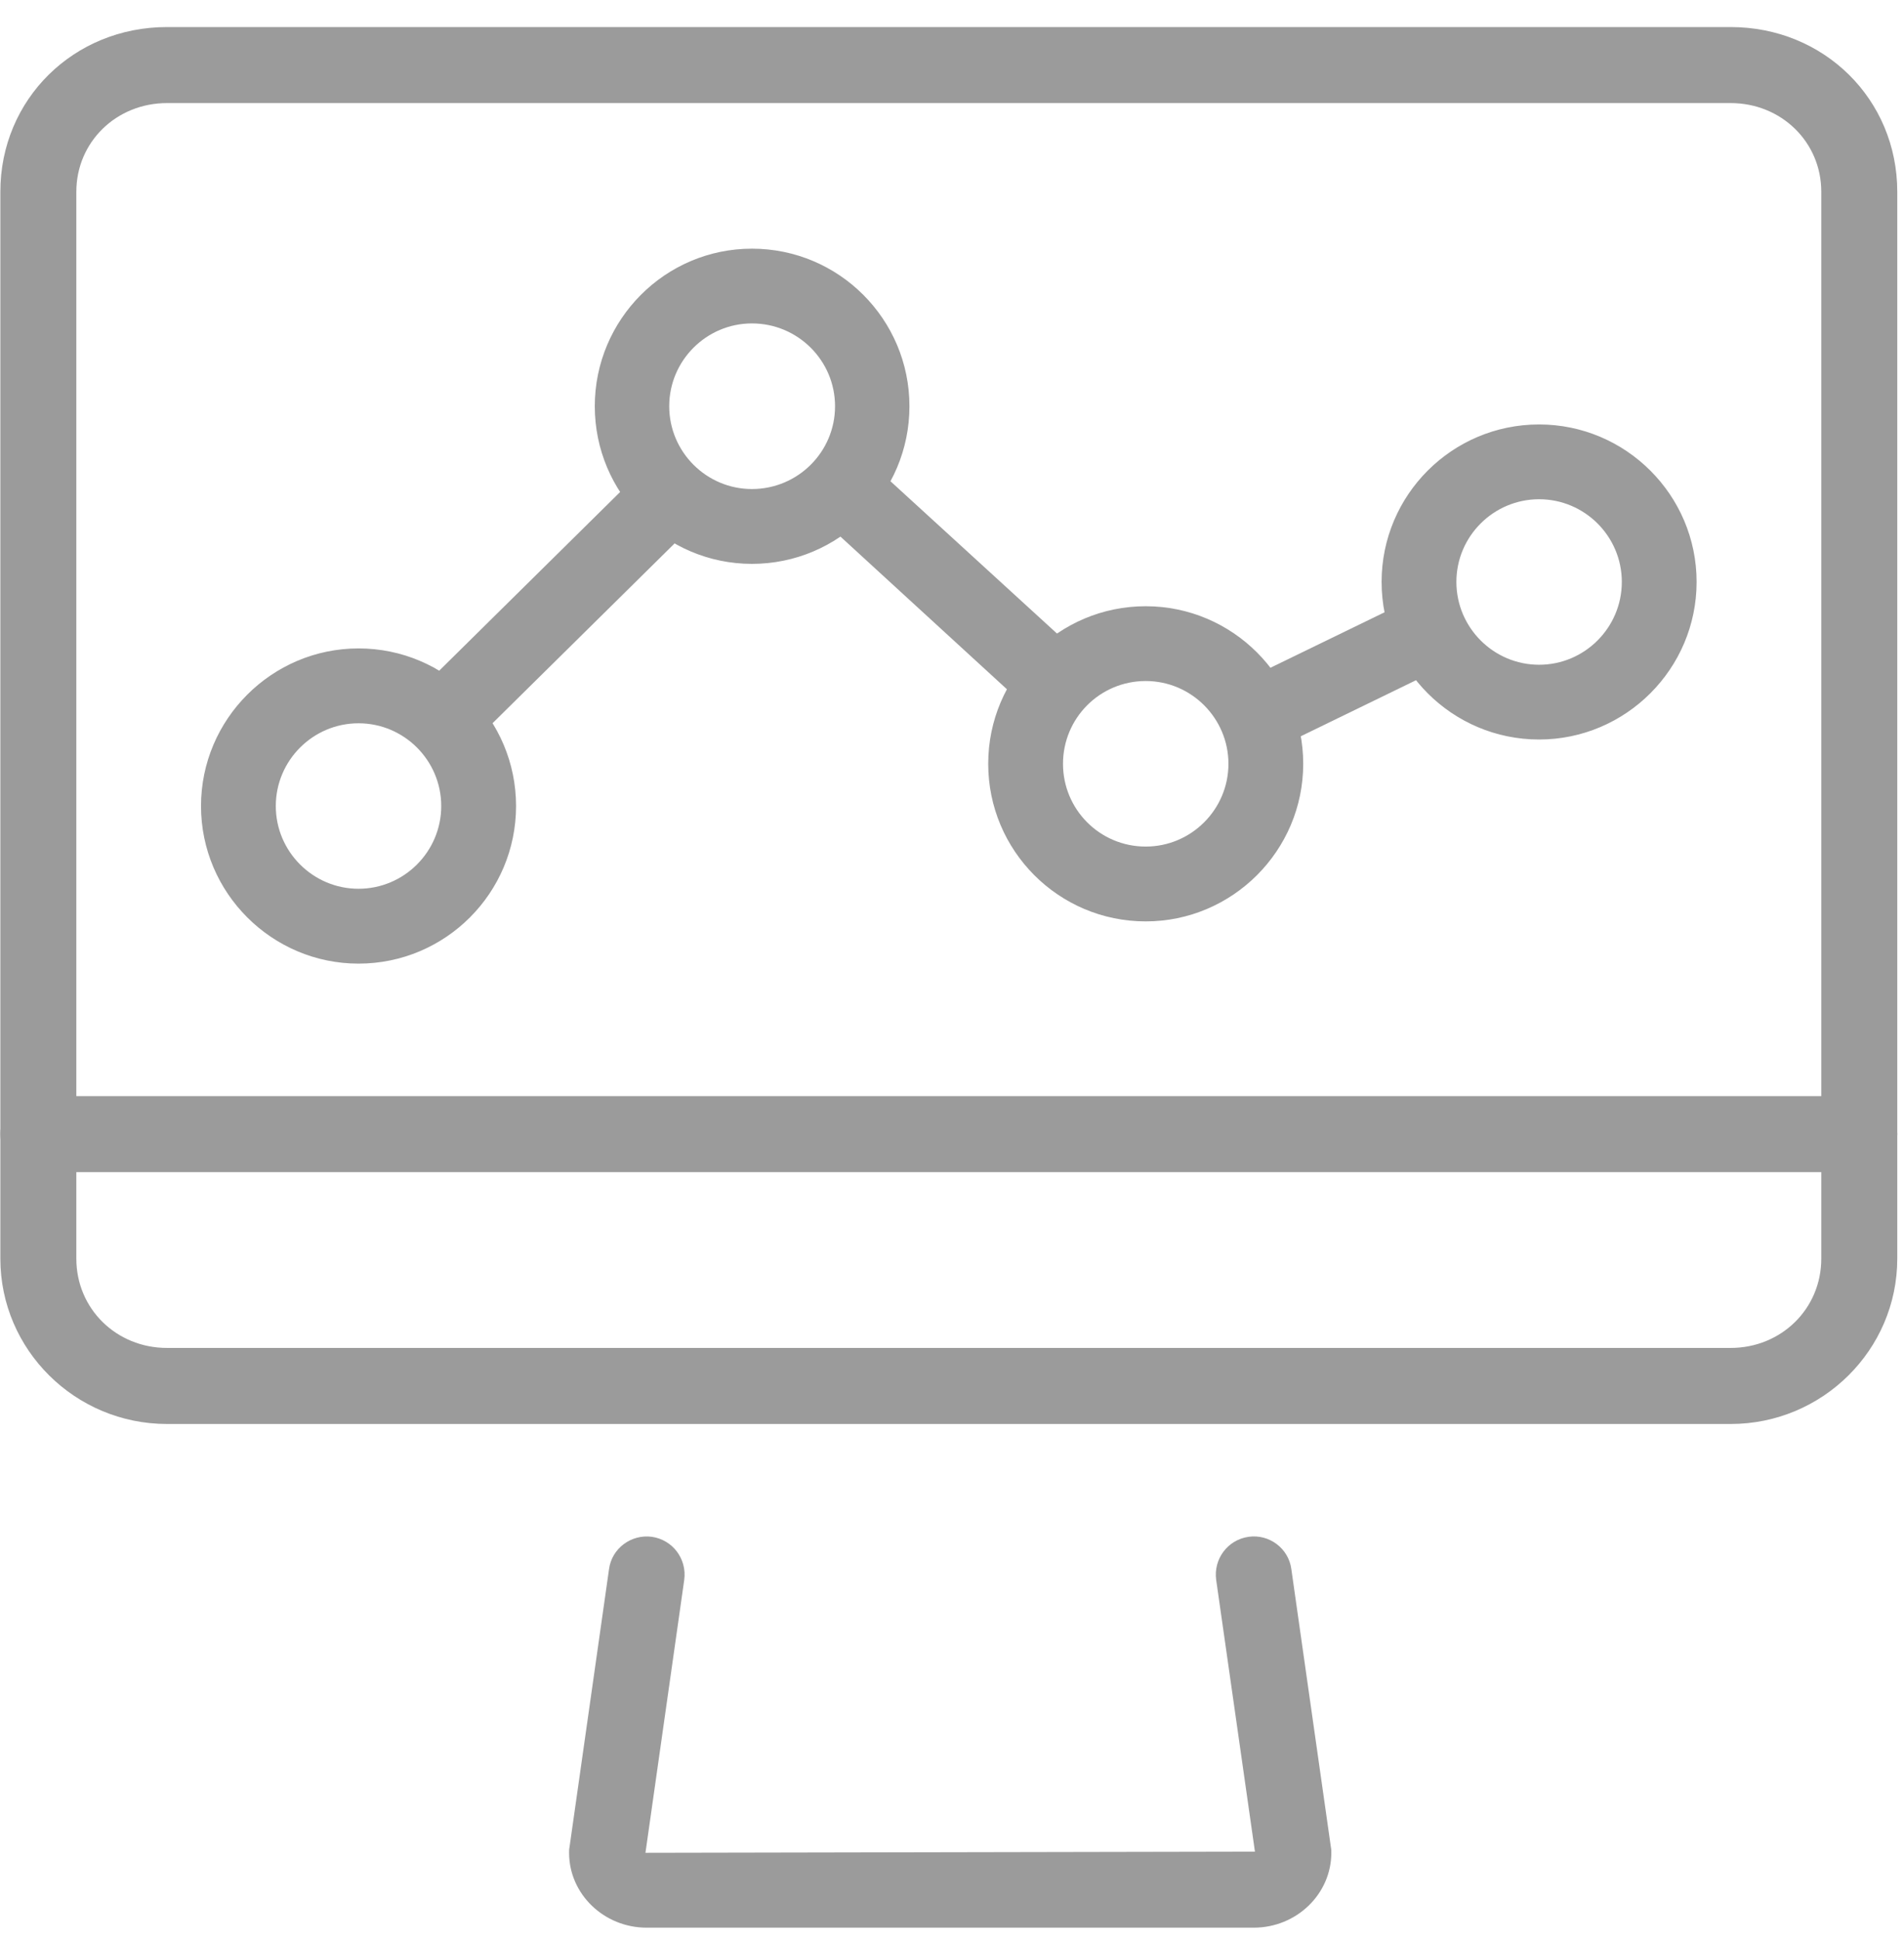
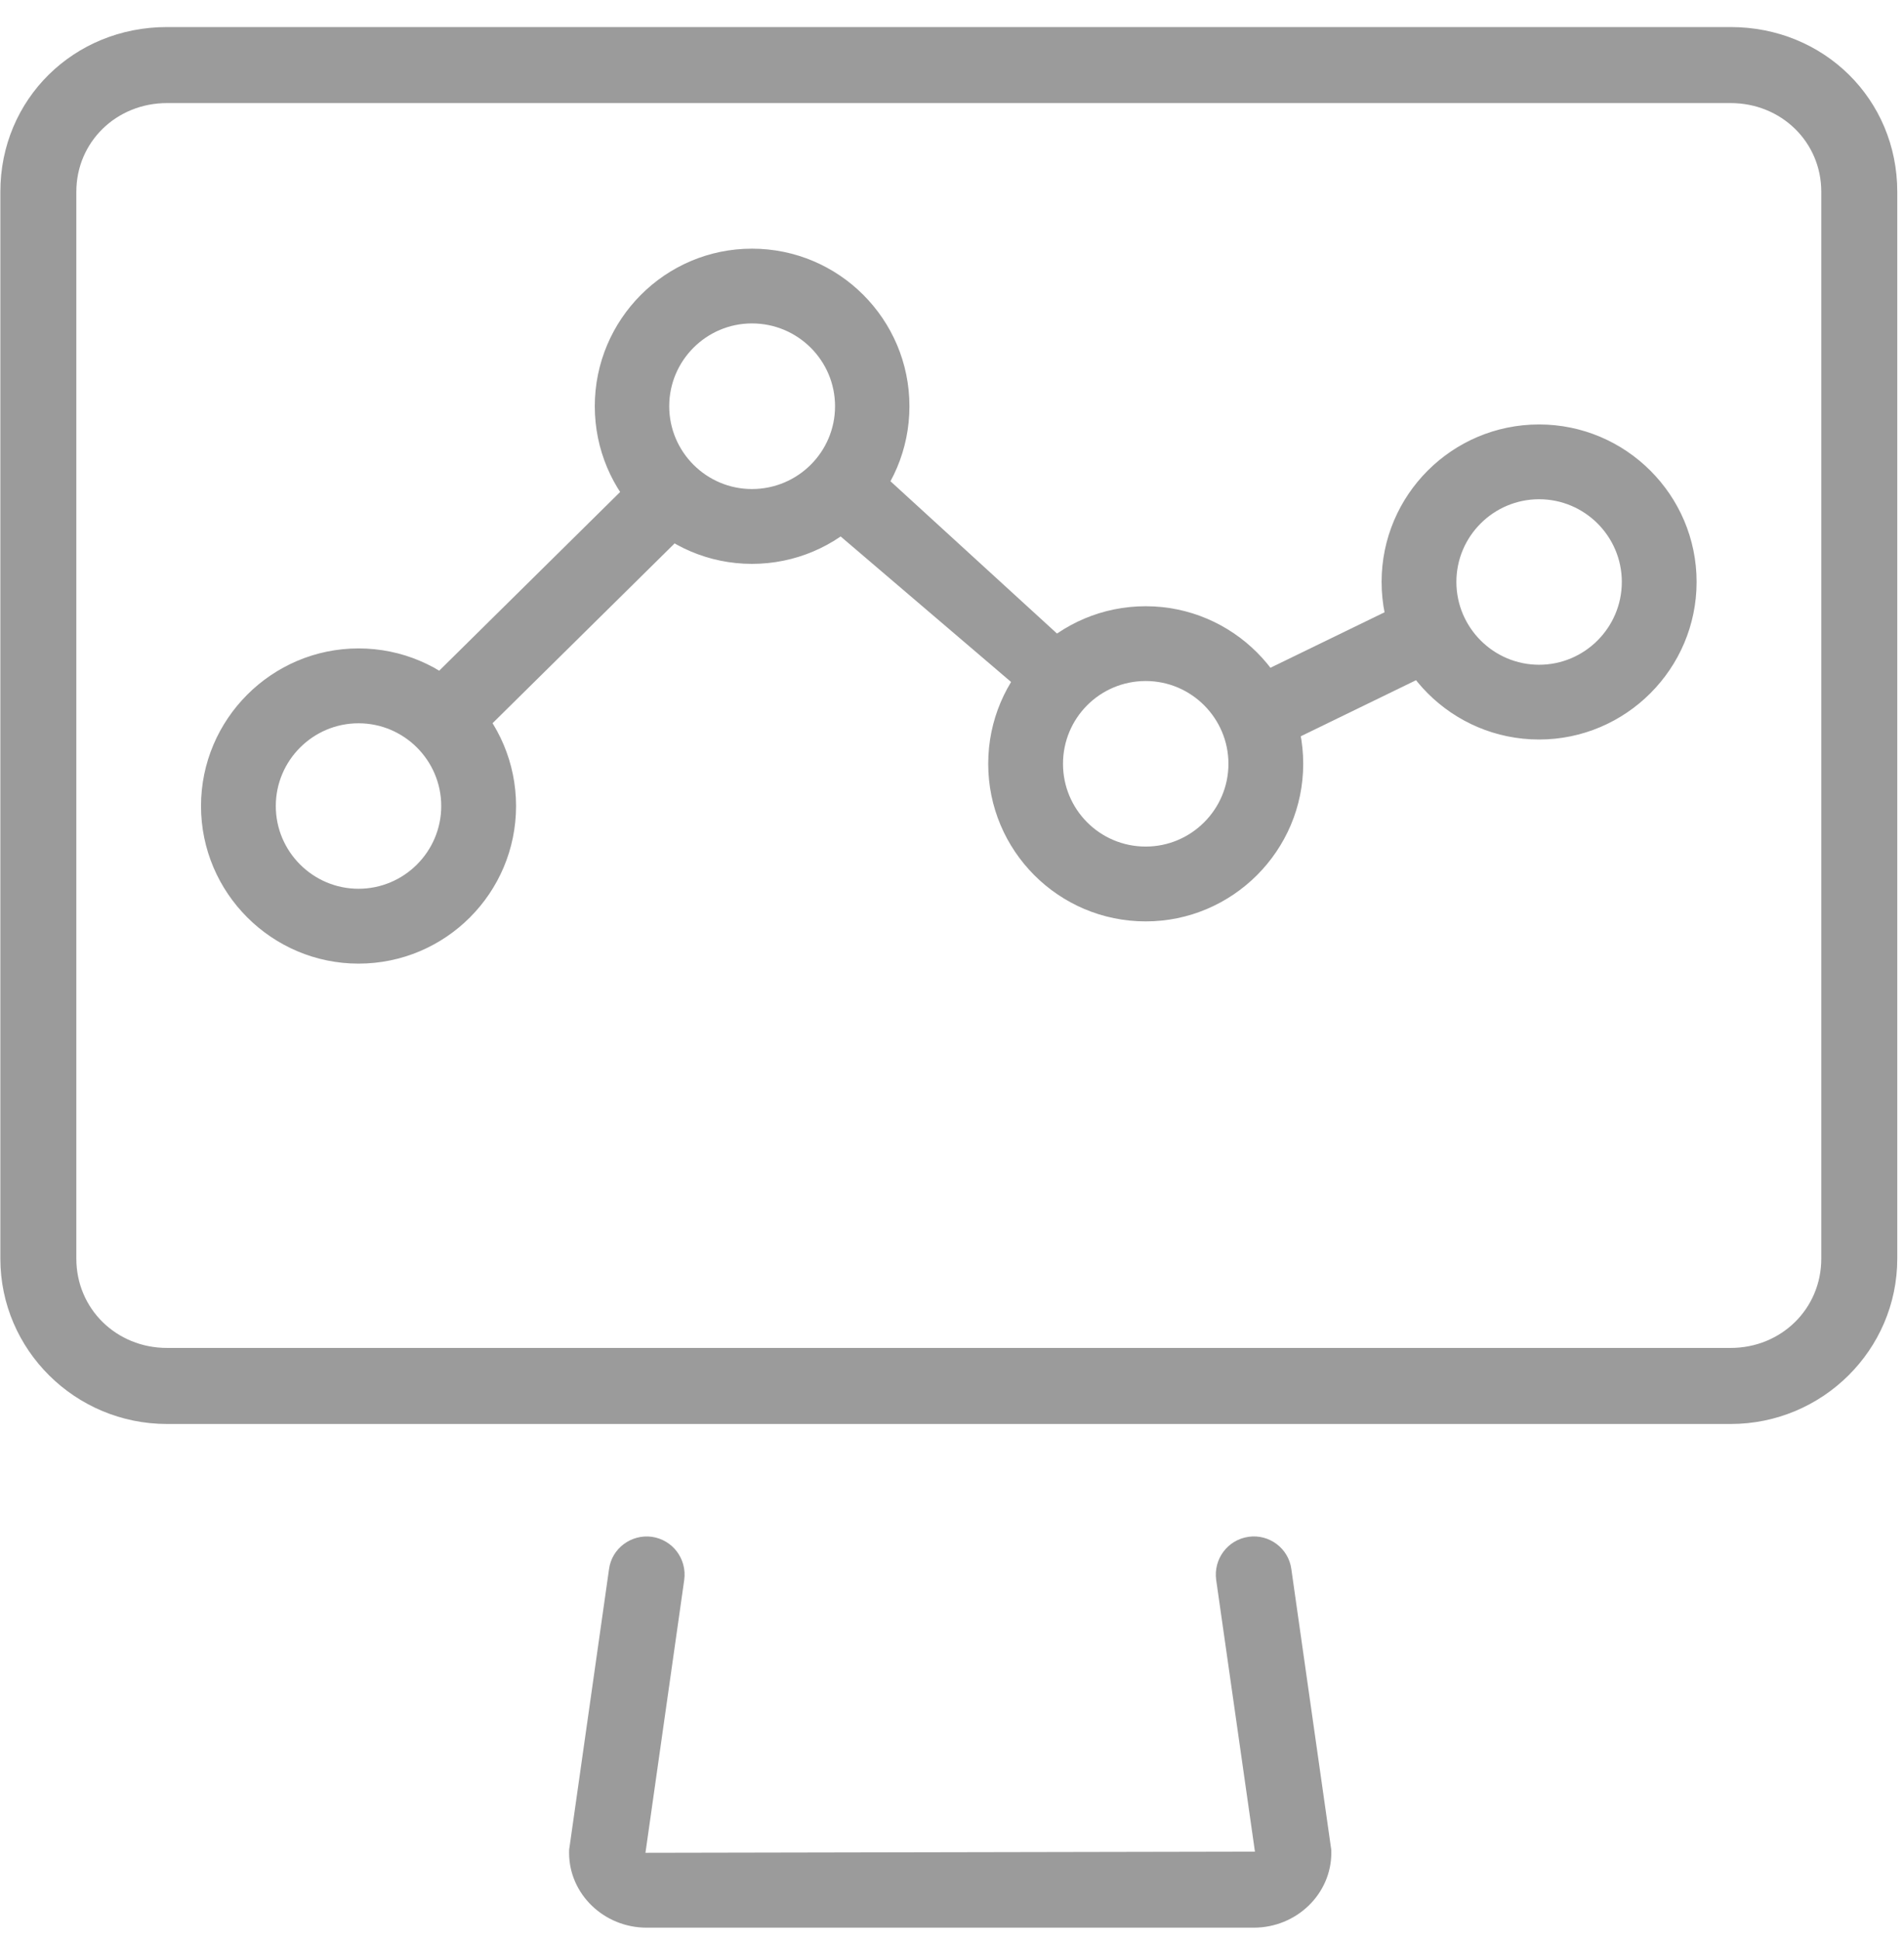
<svg xmlns="http://www.w3.org/2000/svg" width="54px" height="55px" viewBox="0 0 54 55" version="1.1">
  <title>Icon ERP</title>
  <desc>Created with Sketch.</desc>
  <defs />
  <g id="Accueil" stroke="none" stroke-width="1" fill="none" fill-rule="evenodd">
    <g id="Home" transform="translate(-880, -2169)" fill="#9B9B9B">
      <g id="Présentation-produit" transform="translate(0, 1722)">
        <g id="Icon-ERP" transform="translate(880, 447)">
          <path d="M21.326,9.168 C20.035,9.168 18.98,10.221 18.98,11.516 C18.98,12.811 20.035,13.863 21.326,13.863 C22.628,13.863 23.683,12.811 23.683,11.516 C23.683,10.221 22.628,9.168 21.326,9.168 Z M21.326,15.984 C18.867,15.984 16.869,13.98 16.869,11.516 C16.869,9.054 18.867,7.049 21.326,7.049 C23.795,7.049 25.793,9.054 25.793,11.516 C25.793,13.98 23.795,15.984 21.326,15.984 Z M43.651,14.152 C42.36,14.152 41.305,15.202 41.305,16.496 C41.305,17.791 42.36,18.844 43.651,18.844 C44.942,18.844 45.997,17.791 45.997,16.496 C45.997,15.202 44.942,14.152 43.651,14.152 Z M43.651,20.963 C41.182,20.963 39.184,18.958 39.184,16.496 C39.184,14.034 41.182,12.032 43.651,12.032 C46.109,12.032 48.118,14.034 48.118,16.496 C48.118,18.958 46.109,20.963 43.651,20.963 Z M32.494,19.305 C31.192,19.305 30.148,20.358 30.148,21.652 C30.148,22.945 31.192,23.998 32.494,23.998 C33.785,23.998 34.84,22.945 34.84,21.652 C34.84,20.358 33.785,19.305 32.494,19.305 Z M32.494,26.119 C30.024,26.119 28.027,24.115 28.027,21.652 C28.027,19.188 30.024,17.185 32.494,17.185 C34.952,17.185 36.961,19.188 36.961,21.652 C36.961,24.115 34.952,26.119 32.494,26.119 Z M10.168,20.503 C8.878,20.503 7.822,21.554 7.822,22.849 C7.822,24.143 8.878,25.194 10.168,25.194 C11.459,25.194 12.514,24.143 12.514,22.849 C12.514,21.554 11.459,20.503 10.168,20.503 Z M10.168,27.316 C7.71,27.316 5.701,25.311 5.701,22.849 C5.701,20.386 7.71,18.381 10.168,18.381 C12.638,18.381 14.636,20.386 14.636,22.849 C14.636,25.311 12.638,27.316 10.168,27.316 L10.168,27.316 Z" id="Fill-696" />
          <path d="M13.221,20.812 C12.941,20.812 12.671,20.708 12.458,20.497 C12.054,20.082 12.054,19.409 12.469,19 L17.734,13.802 C18.16,13.39 18.822,13.396 19.238,13.814 C19.653,14.229 19.642,14.901 19.227,15.311 L13.962,20.508 C13.76,20.713 13.491,20.812 13.221,20.812" id="Fill-697" />
-           <path d="M29.721,20.224 C29.463,20.224 29.205,20.132 29.003,19.947 L23.694,15.081 C23.256,14.686 23.234,14.016 23.627,13.584 C24.019,13.149 24.693,13.123 25.119,13.518 L30.44,18.382 C30.866,18.777 30.9,19.449 30.507,19.879 C30.294,20.11 30.002,20.224 29.721,20.224" id="Fill-698" />
+           <path d="M29.721,20.224 L23.694,15.081 C23.256,14.686 23.234,14.016 23.627,13.584 C24.019,13.149 24.693,13.123 25.119,13.518 L30.44,18.382 C30.866,18.777 30.9,19.449 30.507,19.879 C30.294,20.11 30.002,20.224 29.721,20.224" id="Fill-698" />
          <path d="M35.85,21.26 C35.446,21.26 35.076,21.04 34.896,20.662 C34.638,20.136 34.851,19.503 35.379,19.246 L39.386,17.299 C39.913,17.051 40.542,17.263 40.8,17.791 C41.058,18.317 40.834,18.951 40.317,19.206 L36.31,21.154 C36.153,21.224 35.996,21.26 35.85,21.26" id="Fill-699" />
          <path d="M35.558,54.644 L18.34,54.644 C17.128,54.644 16.14,53.691 16.14,52.522 C16.14,52.471 16.14,52.421 16.151,52.37 L17.273,44.479 C17.352,43.891 17.902,43.486 18.486,43.564 C19.081,43.649 19.485,44.194 19.406,44.783 L18.306,52.522 L35.558,52.489 L35.592,52.49 L34.492,44.783 C34.413,44.194 34.817,43.649 35.412,43.564 C35.996,43.481 36.546,43.891 36.624,44.479 L37.747,52.37 C37.758,52.421 37.758,52.471 37.758,52.522 C37.758,53.691 36.77,54.644 35.558,54.644" id="Fill-700" />
          <path d="M4.736,2.922 C3.299,2.922 2.165,4.026 2.165,5.436 L2.165,35.68 C2.165,37.099 3.299,38.21 4.736,38.21 L49.084,38.21 C50.52,38.21 51.654,37.099 51.654,35.68 L51.654,5.436 C51.654,4.026 50.52,2.922 49.084,2.922 L4.736,2.922 Z M49.084,40.366 L4.736,40.366 C2.132,40.366 0.01,38.263 0.01,35.68 L0.01,5.436 C0.01,2.817 2.087,0.767 4.736,0.767 L49.084,0.767 C51.733,0.767 53.809,2.817 53.809,5.436 L53.809,35.68 C53.809,38.263 51.688,40.366 49.084,40.366 L49.084,40.366 Z" id="Fill-701" />
-           <path d="M52.732,33.227 L1.088,33.227 C0.493,33.227 0.01,32.744 0.01,32.149 C0.01,31.553 0.493,31.072 1.088,31.072 L52.732,31.072 C53.327,31.072 53.809,31.553 53.809,32.149 C53.809,32.744 53.327,33.227 52.732,33.227" id="Fill-702" />
        </g>
      </g>
    </g>
  </g>
</svg>